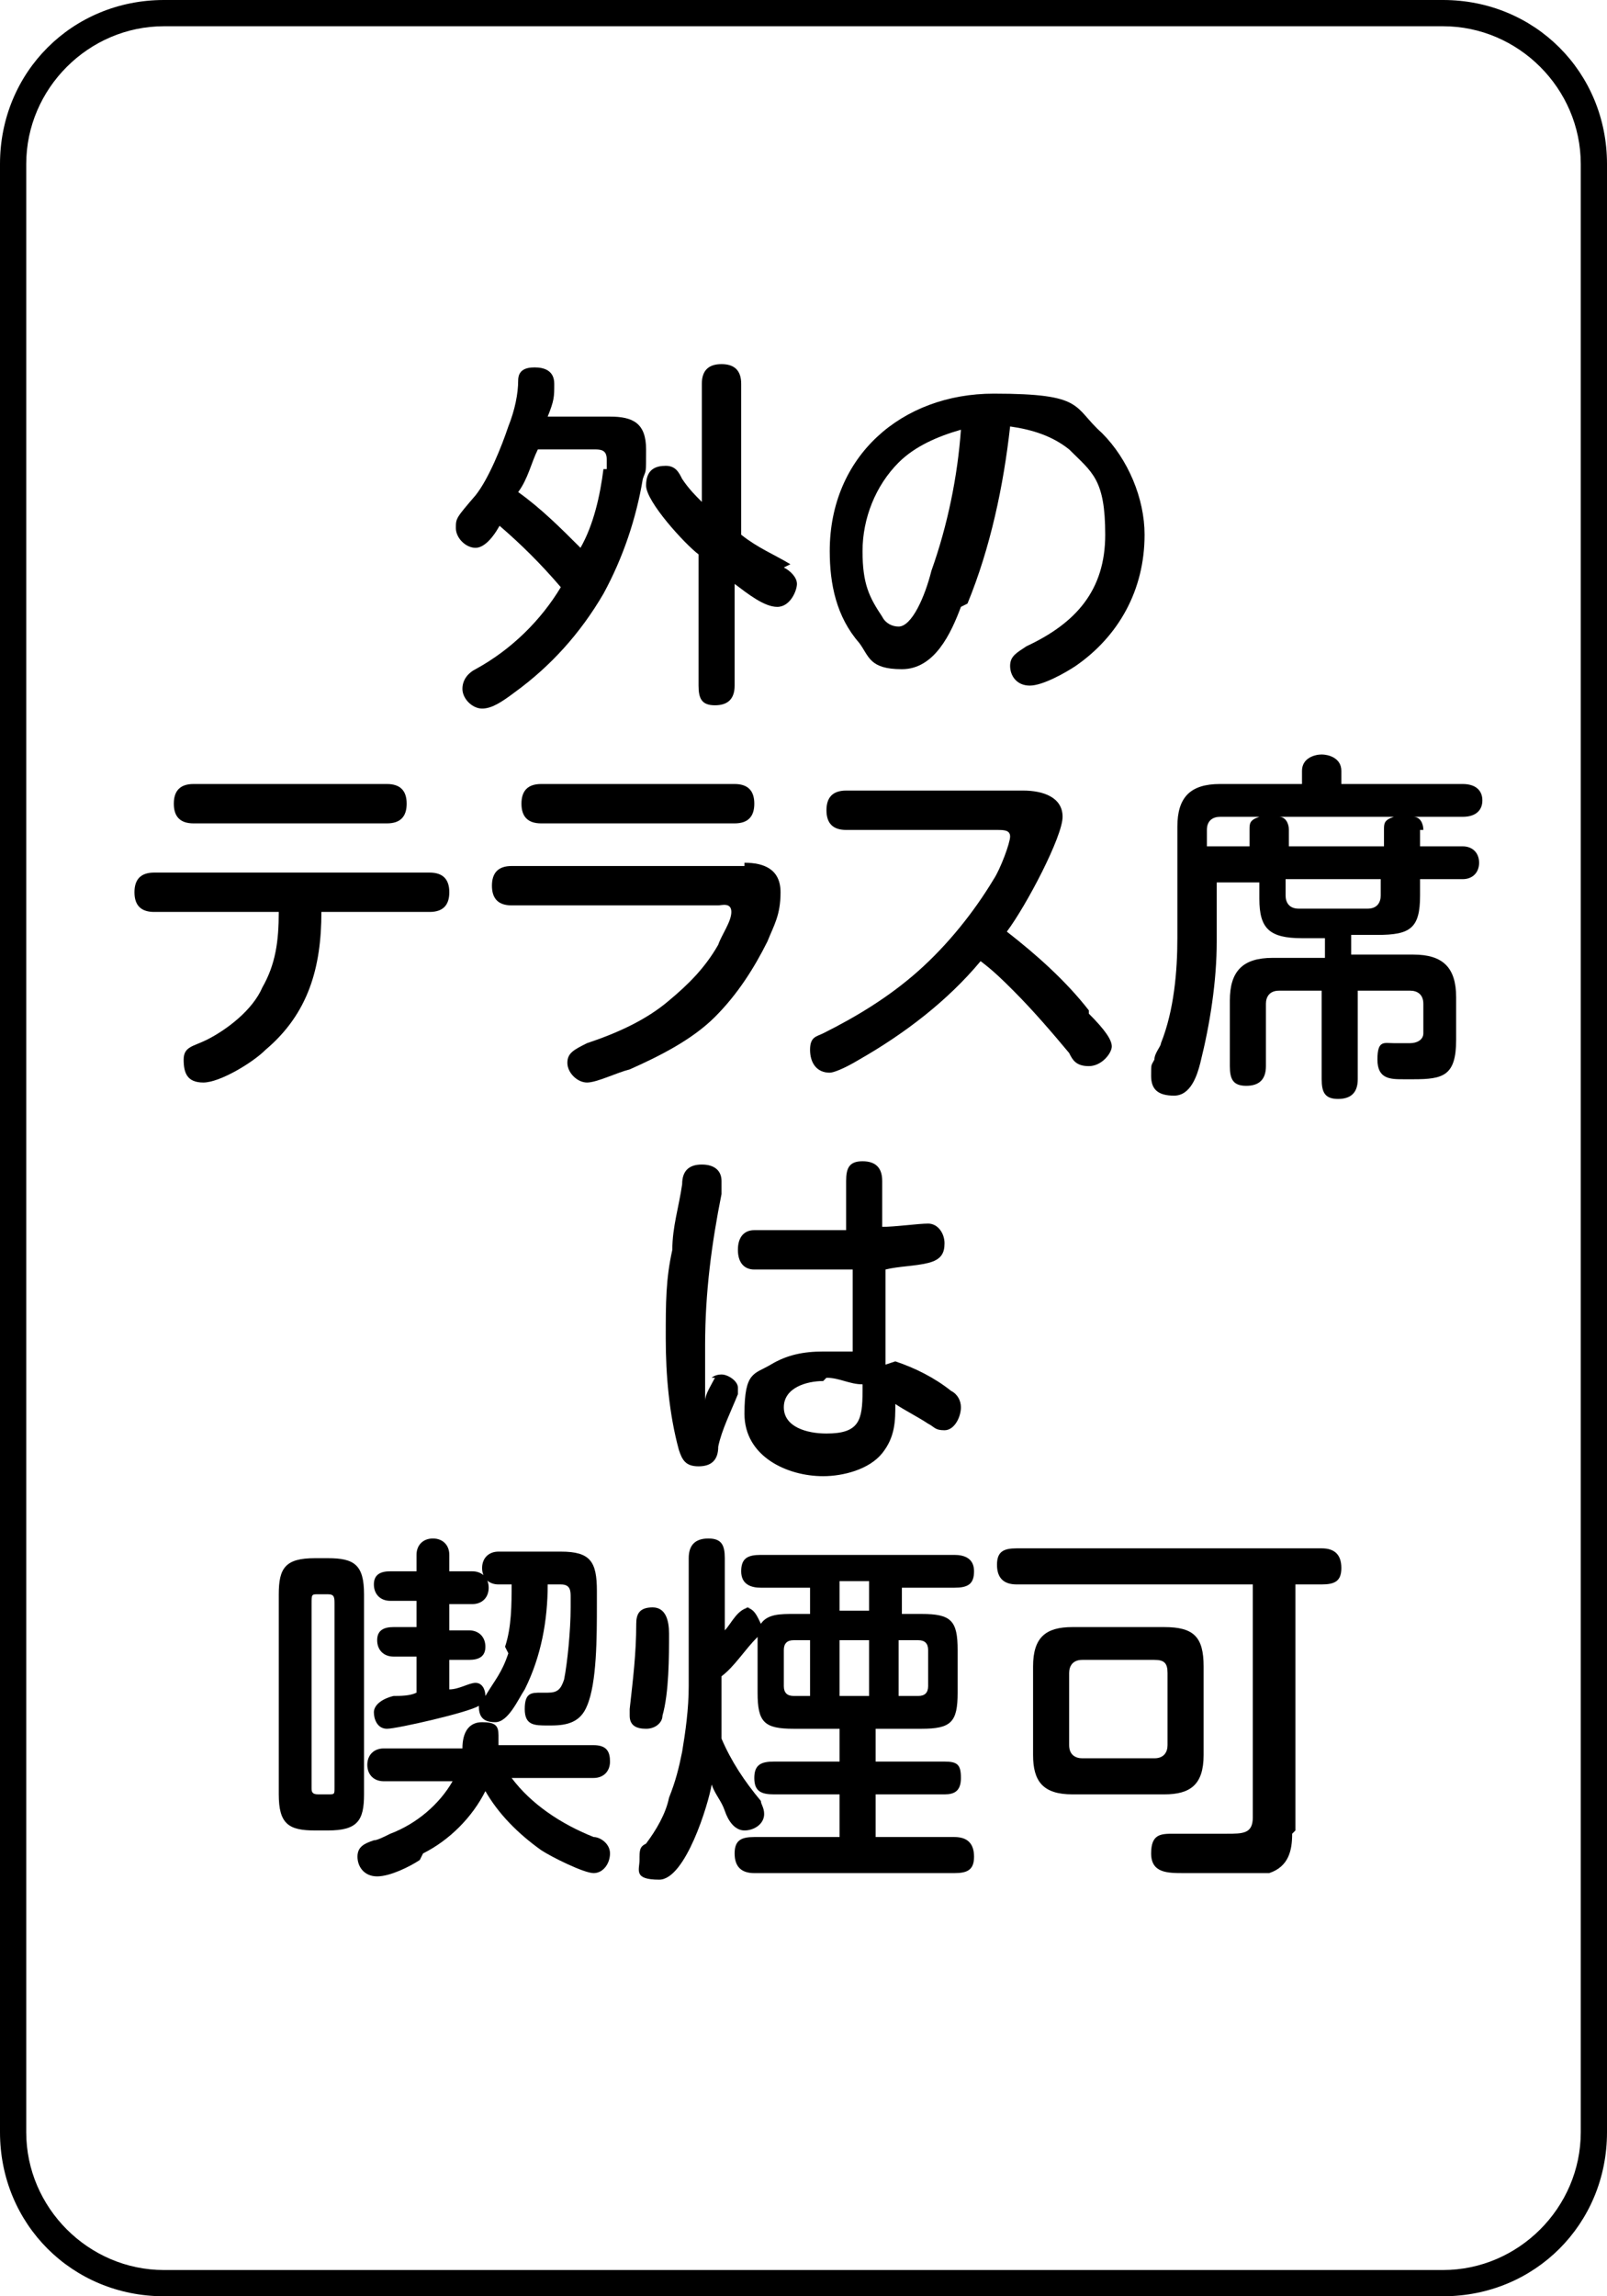
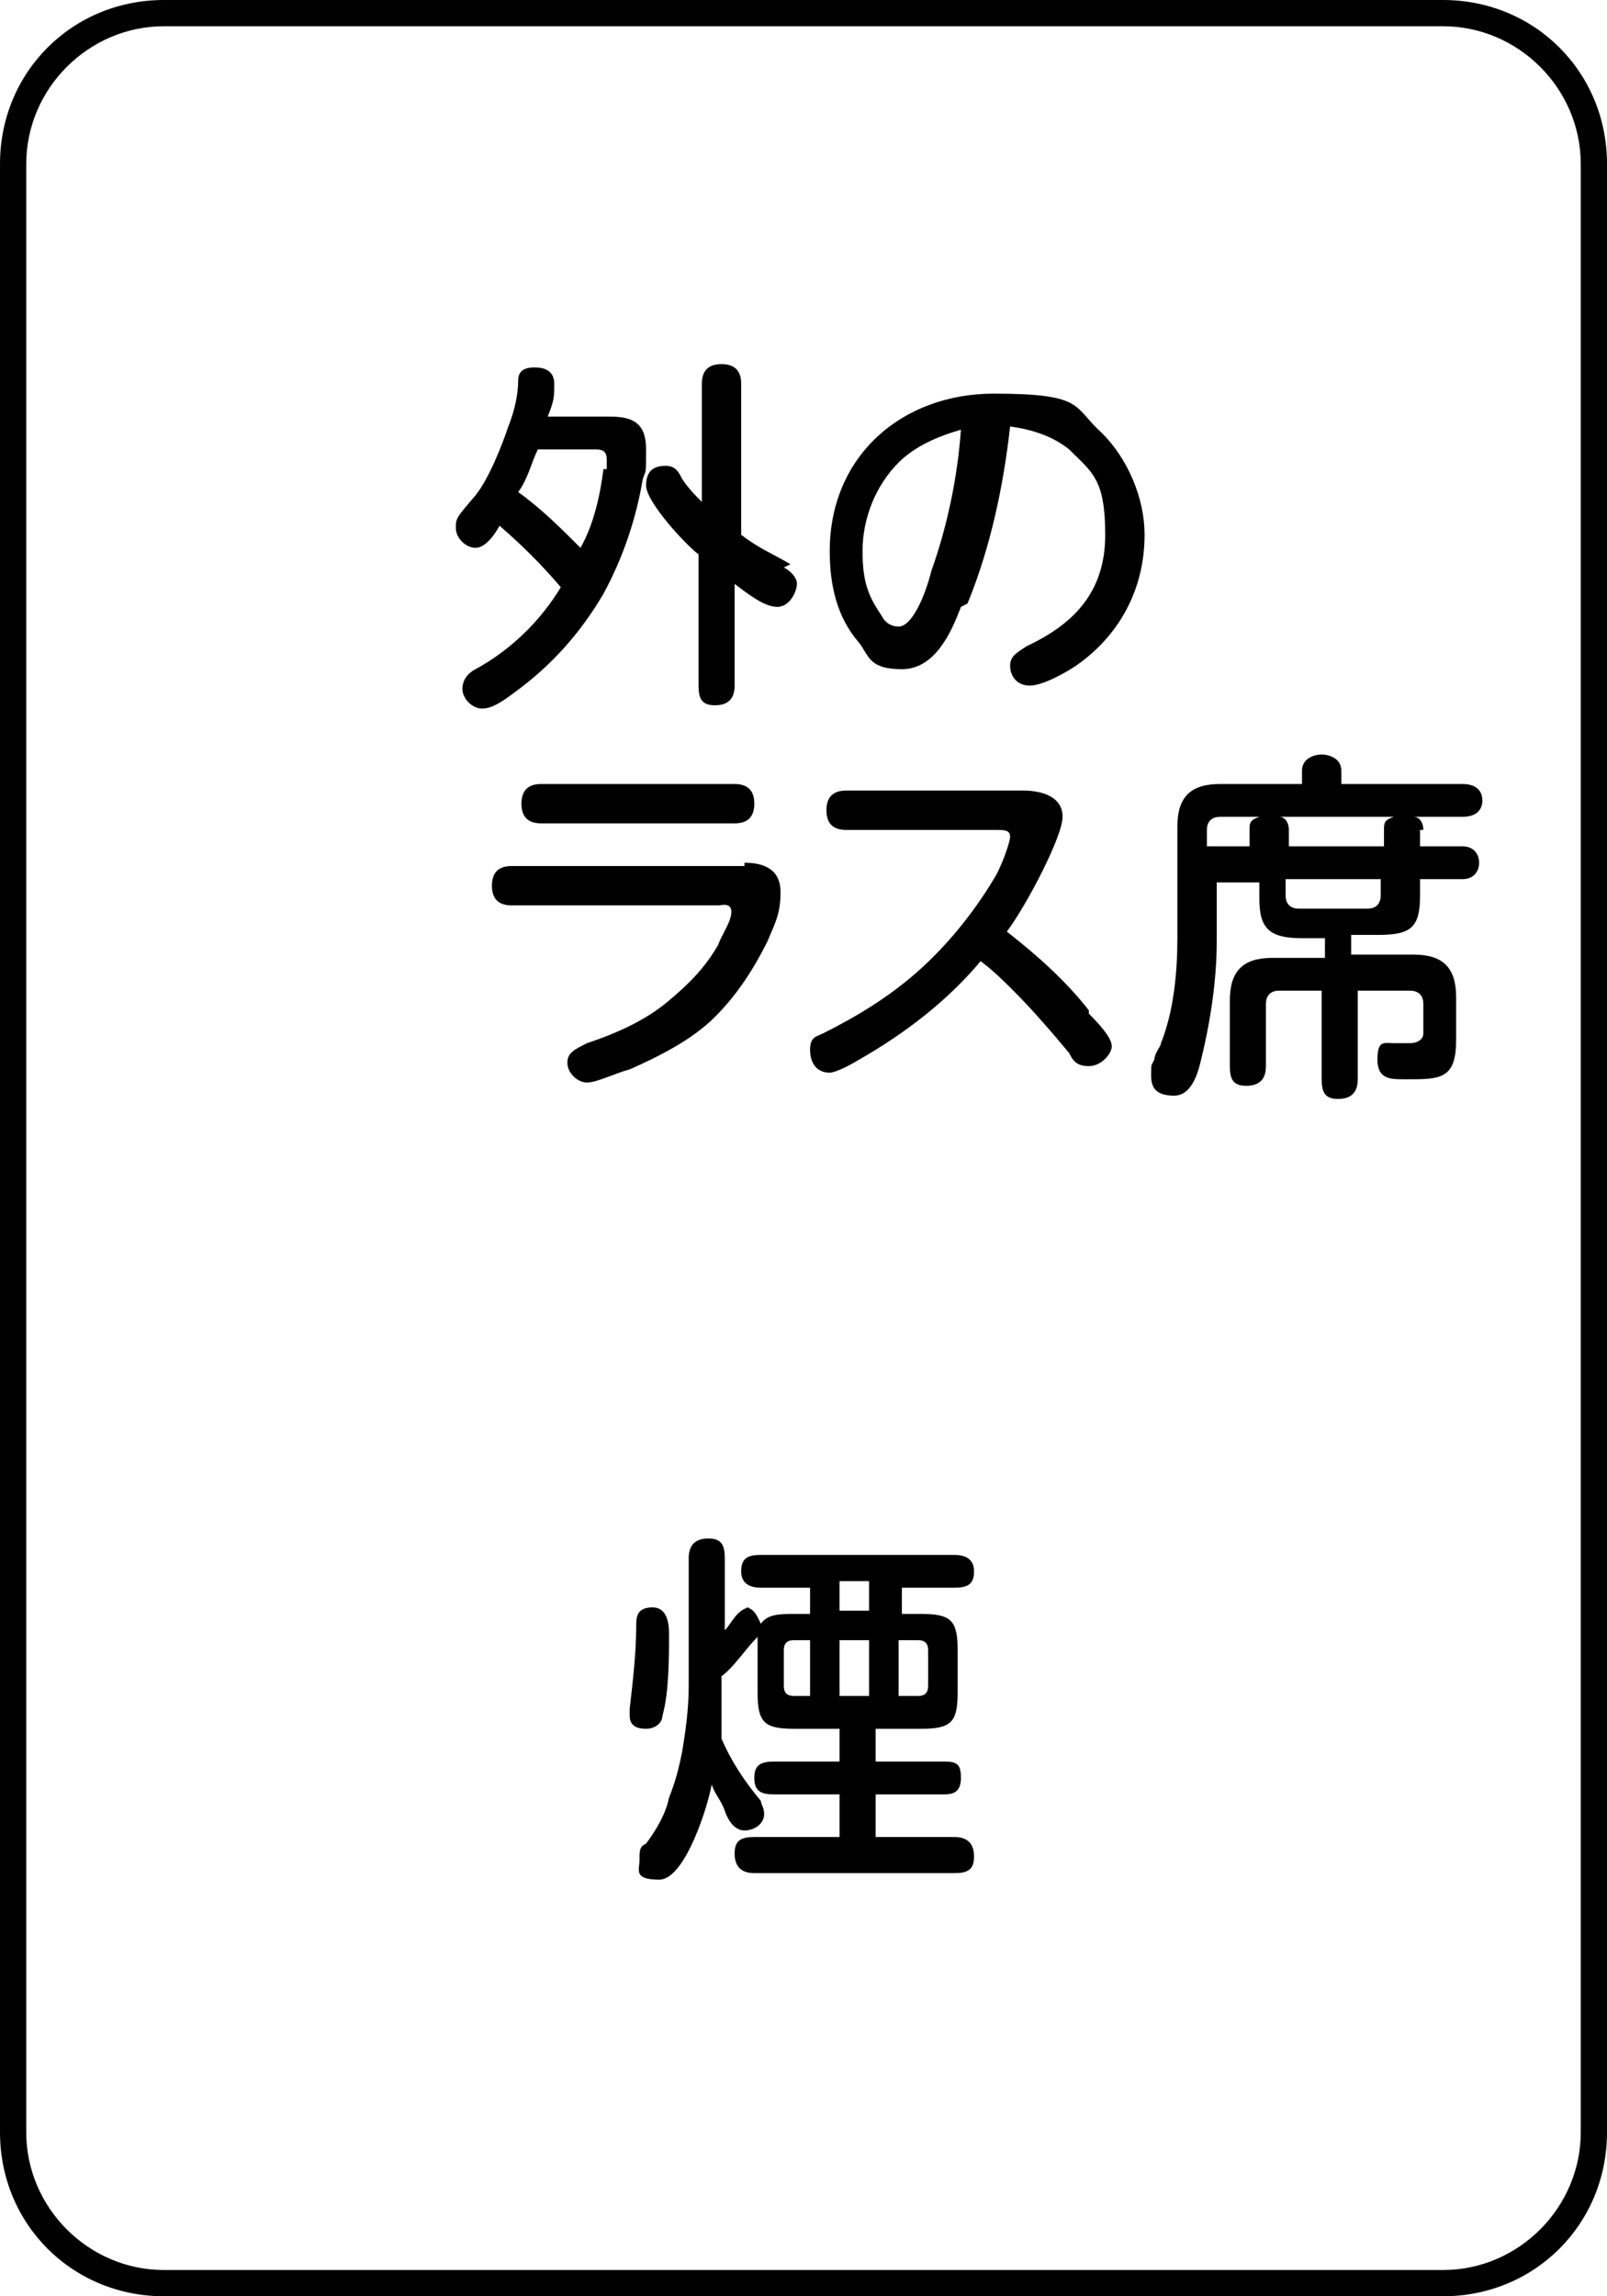
<svg xmlns="http://www.w3.org/2000/svg" id="_レイヤー_2" version="1.1" viewBox="0 0 49 70">
  <path d="M44,.8c2.3,0,4.2,1.9,4.2,4.2v60c0,2.3-1.9,4.2-4.2,4.2H5c-2.3,0-4.2-1.9-4.2-4.2V5C.8,2.7,2.7.8,5,.8h39M44,0H5C2.2,0,0,2.2,0,5v60c0,2.8,2.2,5,5,5h39c2.8,0,5-2.2,5-5V5c0-2.8-2.2-5-5-5h0Z" />
  <g>
    <path d="M15.3,15.9c-.2.4-.5.8-.8.8s-.6-.3-.6-.6,0-.3.6-1c.4-.5.8-1.5,1-2.1.2-.5.3-1,.3-1.4,0-.3.2-.4.5-.4s.6.1.6.5,0,.5-.2,1h1.9c.7,0,1.1.2,1.1,1s0,.6-.1.9c-.2,1.2-.6,2.4-1.2,3.5-.7,1.2-1.6,2.2-2.7,3-.4.3-.7.5-1,.5s-.6-.3-.6-.6.2-.5.4-.6c1.1-.6,2-1.5,2.6-2.5-.6-.7-1.2-1.3-1.9-1.9ZM18.5,14.3c0-.1,0-.2,0-.3,0-.3-.2-.3-.4-.3h-1.7c-.2.4-.3.9-.6,1.3.7.5,1.3,1.1,1.9,1.7.4-.7.6-1.6.7-2.4ZM23.9,17.3c.2.1.4.3.4.5s-.2.7-.6.7-.9-.4-1.3-.7v3.1c0,.4-.2.6-.6.6s-.5-.2-.5-.6v-4c-.4-.3-1.6-1.6-1.6-2.1s.3-.6.6-.6.4.2.5.4c.2.3.4.5.6.7v-3.6c0-.4.2-.6.6-.6s.6.2.6.6v4.6c.5.4,1,.6,1.5.9Z" />
    <path d="M29.3,18.5c-.3.8-.8,1.9-1.8,1.9s-1-.4-1.3-.8c-.7-.8-.9-1.8-.9-2.8,0-2.9,2.2-4.8,5-4.8s2.4.4,3.3,1.2c.8.8,1.3,2,1.3,3.1,0,1.7-.8,3.1-2.1,4-.3.2-1,.6-1.4.6s-.6-.3-.6-.6.2-.4.5-.6c1.5-.7,2.4-1.7,2.4-3.4s-.4-1.9-1.1-2.6c-.5-.4-1.1-.6-1.8-.7-.2,1.8-.6,3.7-1.3,5.4ZM27.4,14.1c-.7.7-1.1,1.7-1.1,2.7s.2,1.4.6,2c.1.2.3.3.5.3.4,0,.8-.9,1-1.7.5-1.4.8-2.9.9-4.3-.7.2-1.4.5-1.9,1Z" />
-     <path d="M8.1,32c-.4.4-1.4,1-1.9,1s-.6-.3-.6-.7.3-.4.7-.6c.6-.3,1.4-.9,1.7-1.6.4-.7.5-1.4.5-2.3h-3.8c-.4,0-.6-.2-.6-.6s.2-.6.6-.6h8.4c.4,0,.6.2.6.6s-.2.6-.6.6h-3.3c0,1.7-.4,3.1-1.7,4.2ZM11.8,23.9c.4,0,.6.2.6.6s-.2.6-.6.6h-5.9c-.4,0-.6-.2-.6-.6s.2-.6.6-.6h5.9Z" />
    <path d="M22.7,26.3c.6,0,1.1.2,1.1.9s-.2,1-.4,1.5c-.4.8-.9,1.6-1.6,2.3-.7.7-1.7,1.2-2.6,1.6-.4.1-1,.4-1.3.4s-.6-.3-.6-.6.2-.4.6-.6c.9-.3,1.8-.7,2.5-1.3.6-.5,1.1-1,1.5-1.7.1-.3.4-.7.4-1s-.3-.2-.4-.2h-6.3c-.4,0-.6-.2-.6-.6s.2-.6.6-.6h7.1ZM22.4,23.9c.4,0,.6.2.6.6s-.2.6-.6.6h-5.9c-.4,0-.6-.2-.6-.6s.2-.6.6-.6h5.9Z" />
    <path d="M33.2,30.9c.5.5.7.8.7,1s-.3.6-.7.6-.5-.2-.6-.4c-.5-.6-1.1-1.3-1.7-1.9-.3-.3-.6-.6-1-.9-1,1.2-2.3,2.2-3.7,3-.5.3-.8.4-.9.4-.4,0-.6-.3-.6-.7s.2-.4.4-.5c1-.5,2-1.1,2.9-1.9.9-.8,1.7-1.8,2.3-2.8.2-.3.5-1.1.5-1.3s-.2-.2-.4-.2h-4.6c-.4,0-.6-.2-.6-.6s.2-.6.6-.6h5.4c.6,0,1.2.2,1.2.8s-1.1,2.7-1.7,3.5c.9.7,1.8,1.5,2.5,2.4Z" />
    <path d="M43.3,25.3v.5h1.3c.3,0,.5.2.5.5s-.2.5-.5.5h-1.3v.5c0,1-.3,1.2-1.3,1.2h-.8v.6h1.9c.9,0,1.3.4,1.3,1.3v1.3c0,1.1-.4,1.2-1.3,1.2h-.3c-.4,0-.8,0-.8-.6s.2-.5.5-.5h.5c.2,0,.4-.1.4-.3v-.9c0-.3-.2-.4-.4-.4h-1.6v2.7c0,.4-.2.6-.6.6s-.5-.2-.5-.6v-2.7h-1.3c-.3,0-.4.2-.4.4v1.9c0,.4-.2.6-.6.6s-.5-.2-.5-.6v-2c0-.9.4-1.3,1.3-1.3h1.6v-.6h-.7c-1,0-1.3-.3-1.3-1.2v-.5h-1.3v1.8c0,1.2-.2,2.5-.5,3.7-.1.4-.3,1-.8,1s-.7-.2-.7-.6,0-.3.1-.5c0-.2.2-.4.2-.5.4-1,.5-2.2.5-3.2v-3.4c0-.9.4-1.3,1.3-1.3h2.5v-.4c0-.4.4-.5.6-.5s.6.1.6.5v.4h3.7c.4,0,.6.2.6.5s-.2.5-.6.5h-1.5c.2,0,.3.2.3.4ZM37.2,24.9c-.2,0-.4.1-.4.4v.5h1.3v-.5c0-.2,0-.3.3-.4h-1.2ZM39,24.9c.2,0,.3.2.3.4v.5h2.9v-.5c0-.2,0-.3.3-.4h-3.5ZM39.2,27.3c0,.2.1.4.4.4h2.1c.3,0,.4-.2.4-.4v-.5h-2.9v.5Z" />
-     <path d="M21.7,42c0,0,.1-.1.3-.1.2,0,.5.2.5.4s0,.2,0,.2c-.2.5-.5,1.1-.6,1.6,0,.4-.2.6-.6.6s-.5-.2-.6-.5c-.3-1.1-.4-2.3-.4-3.4s0-1.8.2-2.7c0-.7.2-1.3.3-2,0-.4.2-.6.6-.6s.6.2.6.5,0,.3,0,.4c-.3,1.5-.5,3-.5,4.6s0,1.1,0,1.7c0-.2.2-.5.3-.7ZM27.3,41.5c.6.2,1.2.5,1.7.9.2.1.3.3.3.5,0,.3-.2.7-.5.7s-.3-.1-.5-.2c-.3-.2-.7-.4-1-.6,0,.5,0,1-.4,1.5-.4.5-1.2.7-1.8.7-1.1,0-2.4-.6-2.4-1.9s.3-1.2.8-1.5c.5-.3,1-.4,1.6-.4s.6,0,.9,0v-2.5c-.5,0-.9,0-1.4,0s-1.2,0-1.6,0c-.3,0-.5-.2-.5-.6s.2-.6.5-.6.5,0,.7,0c.3,0,.6,0,1,0s.7,0,1.1,0v-1.5c0-.4.1-.6.5-.6s.6.2.6.6v1.4c.4,0,1.1-.1,1.4-.1.3,0,.5.3.5.6s-.1.5-.5.6c-.4.1-.9.1-1.3.2v2.9ZM25.1,42.1c-.5,0-1.2.2-1.2.8s.7.8,1.3.8c1,0,1.1-.4,1.1-1.3v-.2c-.4,0-.7-.2-1.1-.2Z" />
-     <path d="M11.1,54.7c0,.8-.2,1.1-1.1,1.1h-.4c-.8,0-1.1-.2-1.1-1.1v-6.1c0-.8.2-1.1,1.1-1.1h.4c.8,0,1.1.2,1.1,1.1v6.1ZM9.7,48.6c-.2,0-.2,0-.2.3v5.6c0,.1,0,.2.2.2h.3c.2,0,.2,0,.2-.2v-5.6c0-.2,0-.3-.2-.3h-.3ZM12.8,56.7c-.3.2-.9.5-1.3.5s-.6-.3-.6-.6.2-.4.5-.5c.1,0,.3-.1.5-.2.8-.3,1.5-.9,1.9-1.6h-2.1c-.3,0-.5-.2-.5-.5s.2-.5.5-.5h2.4c0-.5.2-.8.6-.8s.5.1.5.4,0,0,0,.3h2.9c.4,0,.5.2.5.5s-.2.5-.5.5h-2.5c.6.8,1.5,1.4,2.5,1.8.2,0,.5.2.5.5s-.2.6-.5.6-1.3-.5-1.6-.7c-.7-.5-1.3-1.1-1.7-1.8-.4.8-1.1,1.5-1.9,1.9ZM15.4,50.2c.2-.6.2-1.3.2-1.9h-.4c-.3,0-.5-.2-.5-.5s.2-.5.5-.5h1.9c.9,0,1.1.3,1.1,1.2v.4c0,1,0,2.4-.3,3.1-.2.5-.6.6-1.1.6h-.1c-.4,0-.7,0-.7-.5s.2-.5.5-.5h.2c.3,0,.4-.1.5-.4.1-.5.2-1.5.2-2.2v-.3c0-.2,0-.4-.3-.4h-.4c0,1.1-.2,2.2-.7,3.2-.2.3-.5,1-.9,1s-.5-.2-.5-.5c-.3.2-2.5.7-2.8.7s-.4-.3-.4-.5.2-.4.6-.5c.2,0,.5,0,.7-.1v-1.1h-.7c-.3,0-.5-.2-.5-.5s.2-.4.5-.4h.7v-.8h-.8c-.3,0-.5-.2-.5-.5s.2-.4.5-.4h.8v-.5c0-.3.2-.5.5-.5s.5.2.5.5v.5h.7c.3,0,.5.2.5.5s-.2.5-.5.5h-.7v.8h.6c.3,0,.5.2.5.5s-.2.4-.5.4h-.6v.9c.3,0,.6-.2.8-.2s.3.2.3.4c.3-.5.5-.7.7-1.3Z" />
    <path d="M20.4,49.8c0,.7,0,1.8-.2,2.5,0,.2-.2.4-.5.4s-.5-.1-.5-.4,0-.2,0-.2c.1-.9.2-1.7.2-2.6,0-.3.1-.5.5-.5s.5.4.5.8ZM22.7,49c.3,0,.4.3.5.5.2-.3.6-.3,1-.3h.5v-.8h-1.5c-.3,0-.6-.1-.6-.5s.2-.5.6-.5h5.9c.3,0,.6.1.6.5s-.2.5-.6.5h-1.6v.8h.6c.9,0,1.1.2,1.1,1.1v1.3c0,.9-.2,1.1-1.1,1.1h-1.4v1h2.1c.4,0,.5.1.5.5s-.2.5-.5.5h-2.1v1.3h2.4c.4,0,.6.2.6.6s-.2.5-.6.5h-6.1c-.4,0-.6-.2-.6-.6s.2-.5.6-.5h2.6v-1.3h-2c-.4,0-.6-.1-.6-.5s.2-.5.6-.5h2v-1h-1.4c-.9,0-1.1-.2-1.1-1.1v-1.3c0-.1,0-.3,0-.4-.4.4-.7.9-1.1,1.2v.3c0,.5,0,1.1,0,1.6.3.7.7,1.3,1.2,1.9,0,.1.1.2.1.4,0,.3-.3.5-.6.5s-.5-.3-.6-.6c-.1-.3-.3-.5-.4-.8-.1.6-.8,2.9-1.6,2.9s-.6-.3-.6-.6,0-.4.2-.5c.3-.4.6-.9.7-1.4.2-.5.3-.9.4-1.4.1-.6.2-1.3.2-2v-3.9c0-.4.2-.6.6-.6s.5.2.5.6v2.2c.2-.2.4-.7.8-.7ZM24.2,50c-.2,0-.3.1-.3.3v1.1c0,.2.1.3.3.3h.5v-1.7h-.5ZM26.5,49.1v-.9h-.9v.9h.9ZM25.6,50v1.7h.9v-1.7h-.9ZM27.4,51.7h.6c.2,0,.3-.1.3-.3v-1.1c0-.2-.1-.3-.3-.3h-.6v1.7Z" />
-     <path d="M39.4,55.9c0,.5-.1,1-.7,1.2-.3,0-1,0-1.6,0h-1c-.5,0-1,0-1-.6s.3-.6.7-.6,1.1,0,1.6,0,.8,0,.8-.5v-7.1h-7.2c-.4,0-.6-.2-.6-.6s.2-.5.6-.5h9.3c.4,0,.6.2.6.6s-.2.5-.6.5h-.8v7.5ZM36.7,53.5c0,.9-.4,1.2-1.2,1.2h-2.8c-.9,0-1.2-.4-1.2-1.2v-2.7c0-.9.4-1.2,1.2-1.2h2.8c.9,0,1.2.3,1.2,1.2v2.7ZM33,50.6c-.3,0-.4.2-.4.4v2.2c0,.3.2.4.4.4h2.2c.3,0,.4-.2.4-.4v-2.2c0-.3-.1-.4-.4-.4h-2.2Z" />
  </g>
</svg>